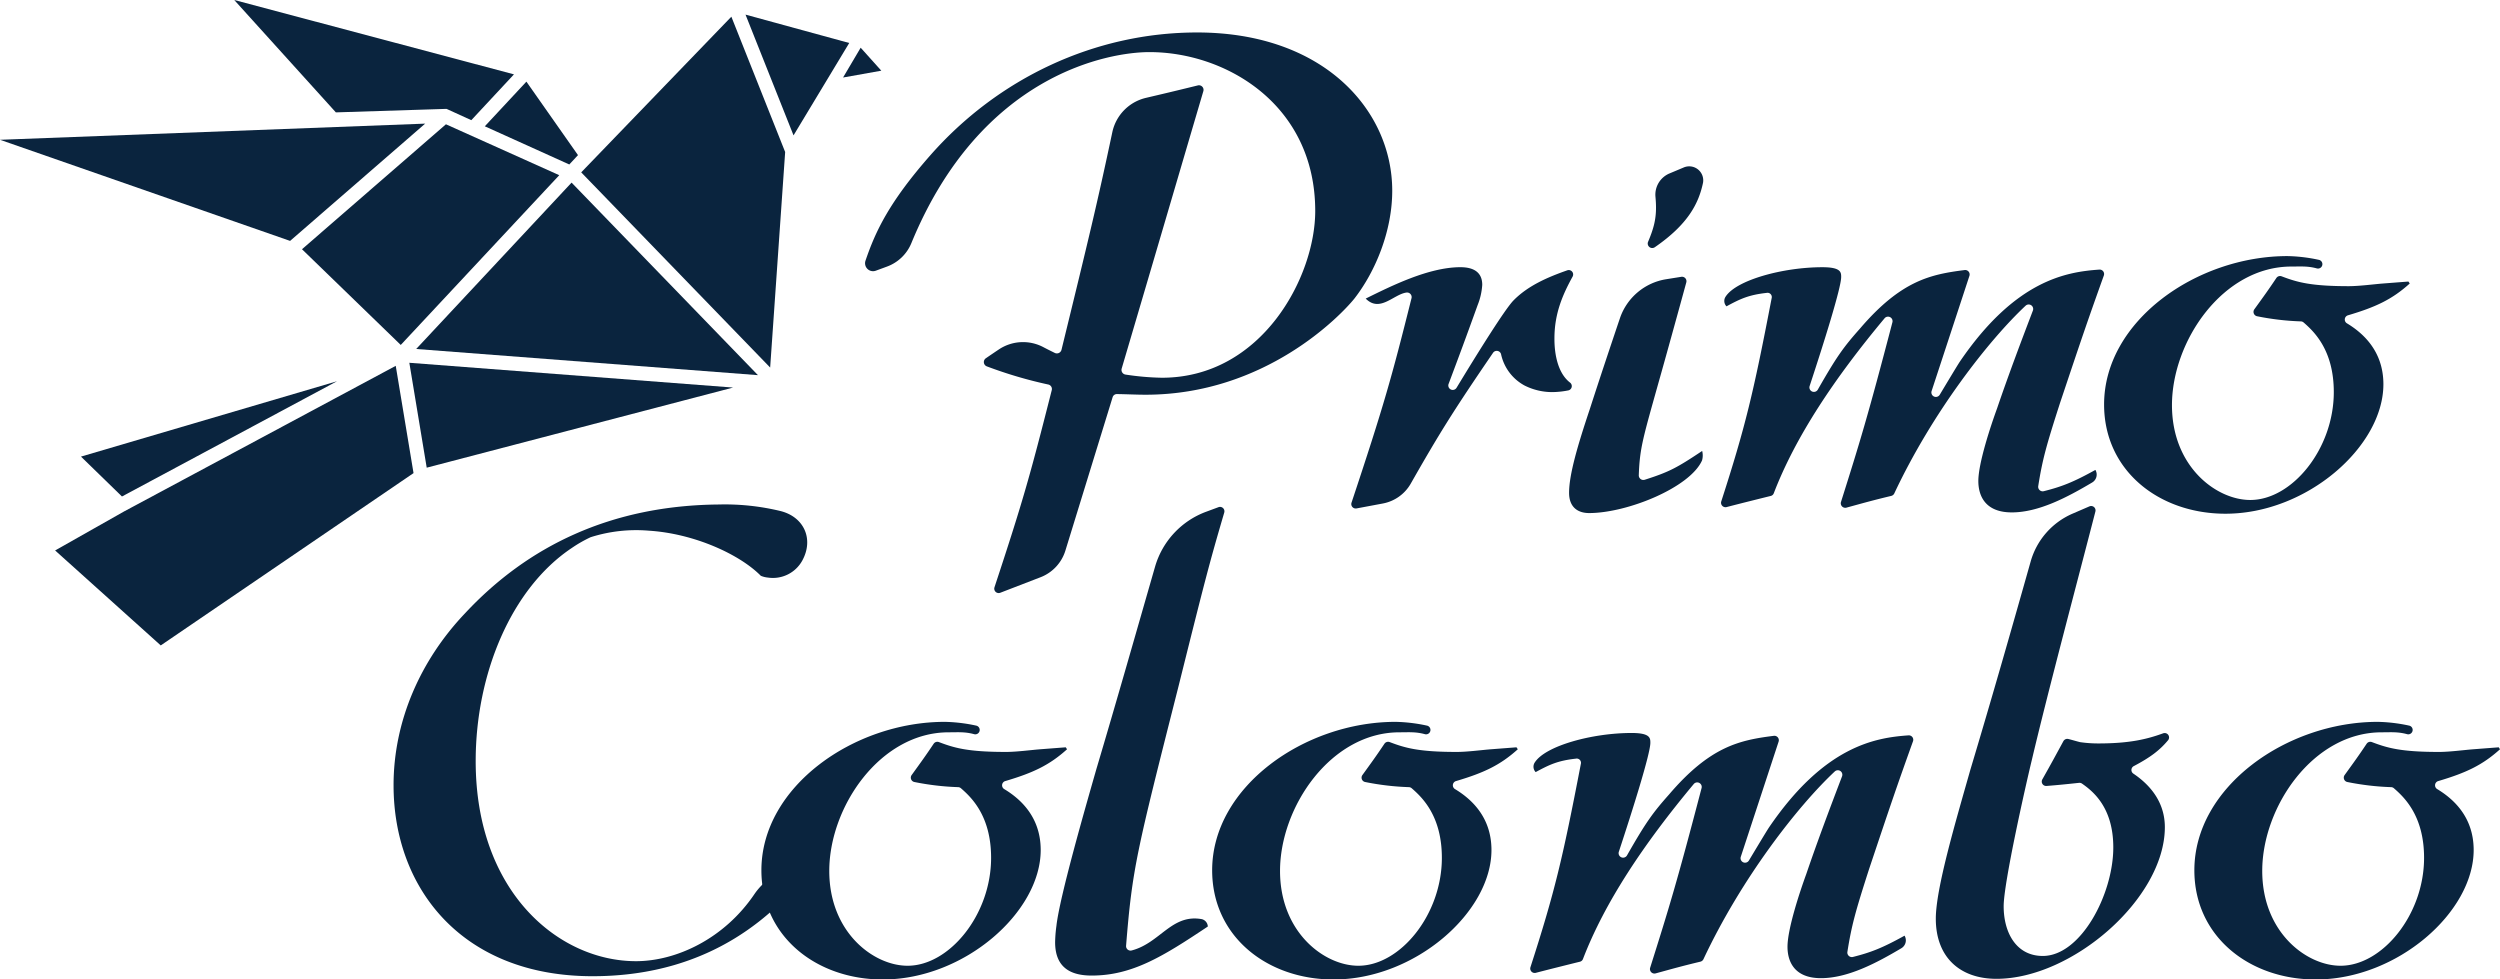
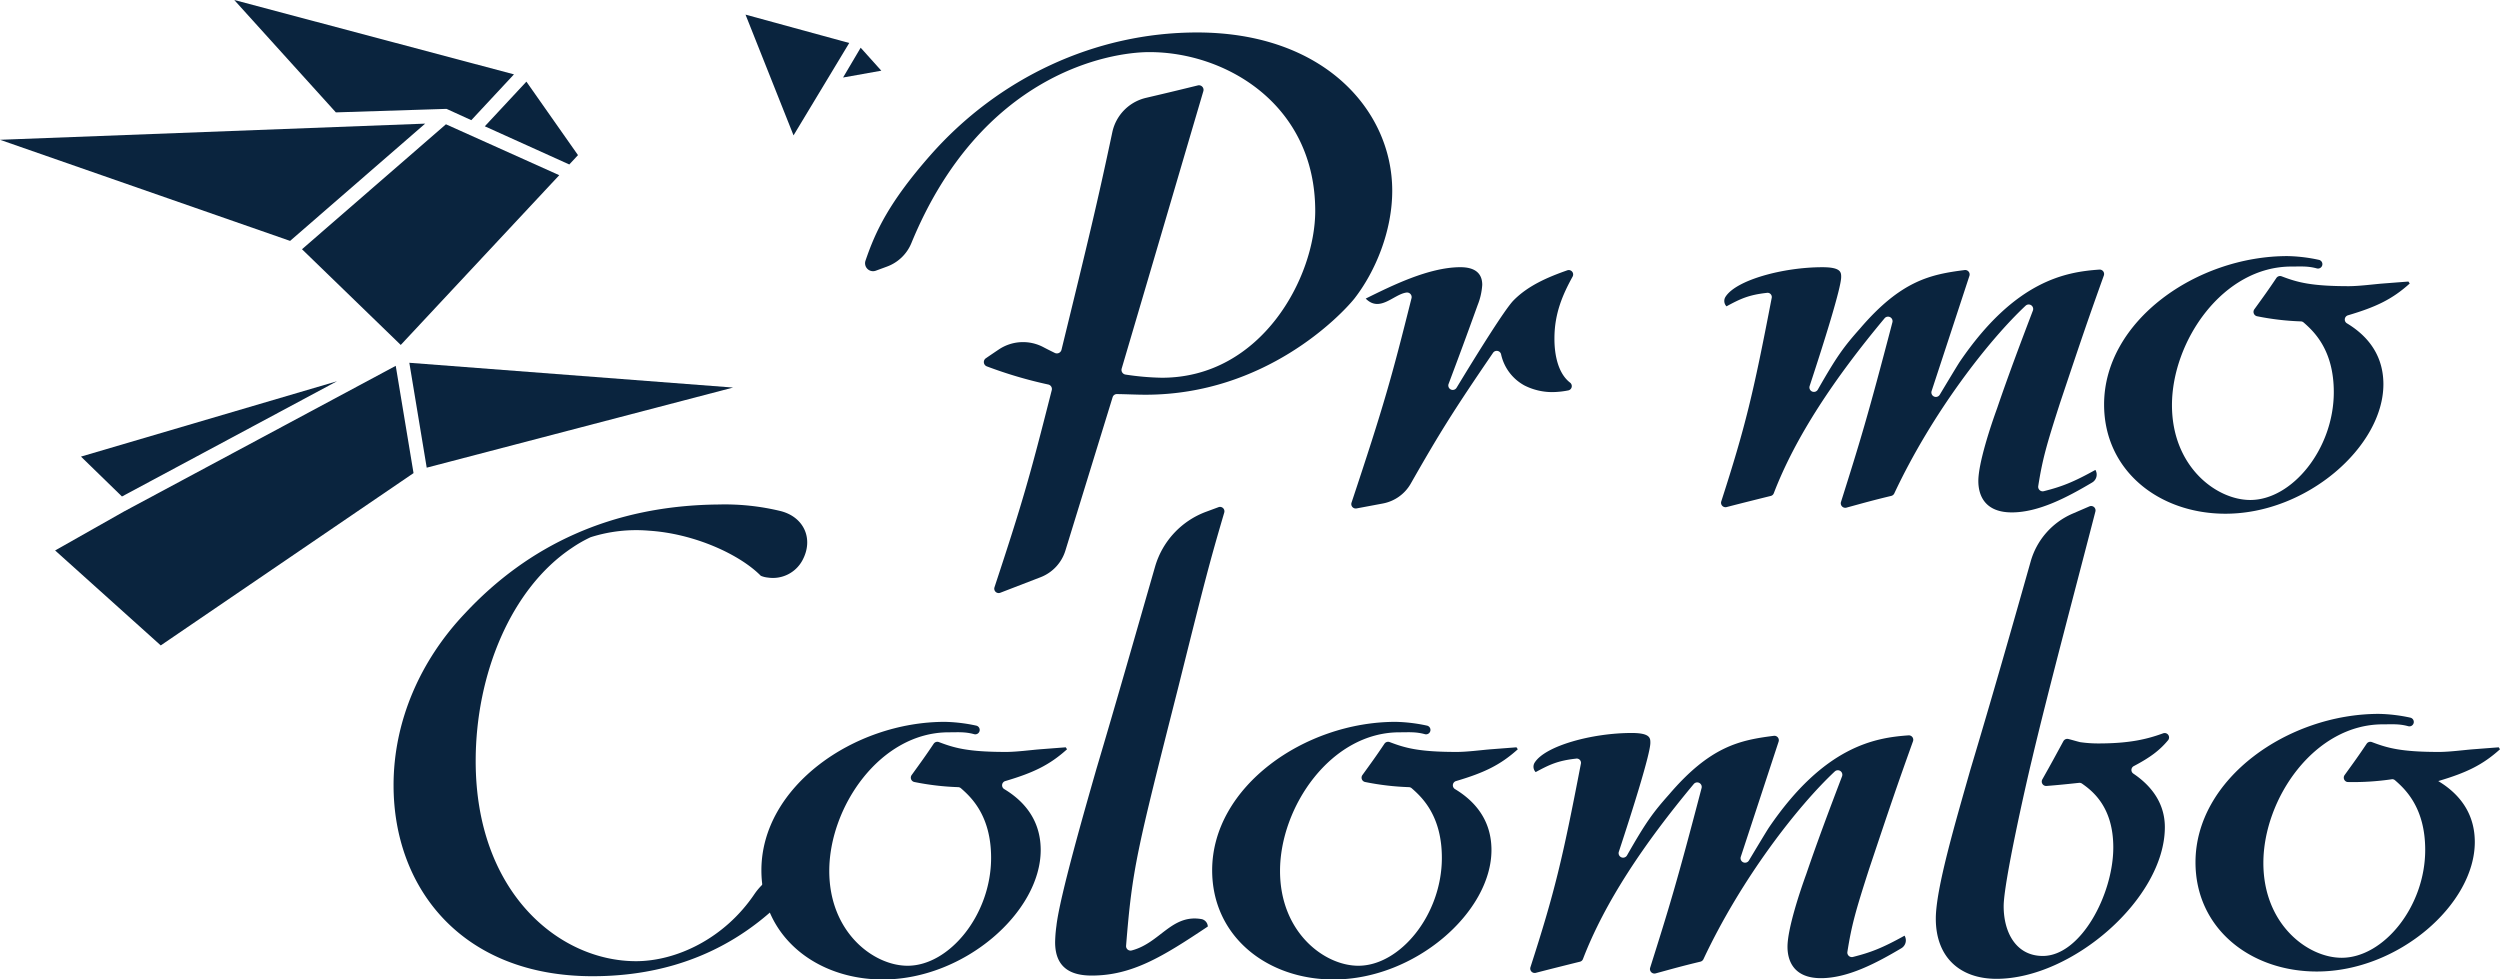
<svg xmlns="http://www.w3.org/2000/svg" id="logo_senza_payoff" data-name="logo senza payoff" width="900" height="352.614" viewBox="0 0 900 352.614">
  <defs>
    <style>
      .cls-1 {
        fill: #0a243e;
      }
    </style>
  </defs>
  <path id="Tracciato_131" data-name="Tracciato 131" class="cls-1" d="M153.065,8.064,0,13.881l104.434,36.4Z" transform="translate(0 36.441)" />
  <path id="Tracciato_132" data-name="Tracciato 132" class="cls-1" d="M55.293,87.545l57.058-61.109L71.558,8.107,19.738,53.089Z" transform="translate(88.979 36.636)" />
  <path id="Tracciato_133" data-name="Tracciato 133" class="cls-1" d="M20.049,66.36,97.471,24.866,5.293,52Z" transform="translate(23.859 112.377)" />
  <path id="Tracciato_134" data-name="Tracciato 134" class="cls-1" d="M91.537,39.2h.022a.85.85,0,0,1,.358.077l8.736,3.985,15.357-16.492L15.31,0,51.895,40.456Z" transform="translate(69.017)" />
  <path id="Tracciato_135" data-name="Tracciato 135" class="cls-1" d="M29.15,7.153Z" transform="translate(131.409 32.326)" />
  <path id="Tracciato_136" data-name="Tracciato 136" class="cls-1" d="M28.451,76.267,3.6,90.325l38.028,34.186,91-62.031-6.406-38.618Z" transform="translate(16.243 107.839)" />
  <path id="Tracciato_137" data-name="Tracciato 137" class="cls-1" d="M65.231,31.779,46.658,5.325,31.687,21.4,62.1,35.146Z" transform="translate(142.845 24.066)" />
  <path id="Tracciato_138" data-name="Tracciato 138" class="cls-1" d="M55.1,13.841l13.77-2.456-7.43-8.273Z" transform="translate(248.402 14.063)" />
  <path id="Tracciato_139" data-name="Tracciato 139" class="cls-1" d="M33.011,61.425,143.305,32.582,26.754,23.663Z" transform="translate(120.607 106.938)" />
  <path id="Tracciato_140" data-name="Tracciato 140" class="cls-1" d="M86.06,11.169,48.726.953,66.011,44.429Z" transform="translate(219.66 4.308)" />
-   <path id="Tracciato_141" data-name="Tracciato 141" class="cls-1" d="M92.039,1.089,37.988,57.126l68.02,70.266,5.4-77.59Z" transform="translate(171.25 4.923)" />
-   <path id="Tracciato_142" data-name="Tracciato 142" class="cls-1" d="M150.232,81.228,83.137,11.911,27.2,71.806Z" transform="translate(122.63 53.83)" />
  <path id="Tracciato_143" data-name="Tracciato 143" class="cls-1" d="M60.395,87.882a2.866,2.866,0,0,1-3.7-3.621c3.6-10.575,8.532-21.089,23.3-37.89,24.434-27.778,59.2-44.253,96.078-44.253,45.58,0,70.245,28.01,70.245,56.964,0,14.593-6.109,29.186-13.627,38.839-4.935,6.121-32.184,34.606-75.175,34.606-3.371,0-6.929-.193-10.333-.232a1.59,1.59,0,0,0-1.526,1.126l-17,55.22a15.008,15.008,0,0,1-8.94,9.587l-14.519,5.6a1.587,1.587,0,0,1-2.071-1.981c9.986-30.284,12.542-39.076,20.622-70.983a1.647,1.647,0,0,0-1.212-2,156.387,156.387,0,0,1-22.148-6.535,1.658,1.658,0,0,1-.386-2.914c1.586-1.093,3.145-2.147,4.687-3.179a15.652,15.652,0,0,1,16.034-.833c1.2.635,2.5,1.286,4.126,2.086a1.714,1.714,0,0,0,2.4-1.131c9.882-40.412,12.845-52.626,18.292-78.313a16.16,16.16,0,0,1,12.107-12.385c5.574-1.308,9.5-2.224,18.7-4.487a1.652,1.652,0,0,1,1.972,2.07c-10.818,36.725-16.5,56.164-29.4,99.86a1.7,1.7,0,0,0,1.366,2.169,96.147,96.147,0,0,0,13.1,1.142c35.946,0,55.208-36.25,55.208-60.027,0-38.37-32.184-57.2-59.669-57.2C144.6,9.177,98.3,16.91,73.212,77.936a15.1,15.1,0,0,1-8.725,8.439Z" transform="translate(254.887 9.572)" />
  <path id="Tracciato_144" data-name="Tracciato 144" class="cls-1" d="M93.507,28.727c9.061-4.471,22.649-11.3,34.09-11.3,4.528,0,7.866,1.645,7.866,6.358a23.549,23.549,0,0,1-1.663,7.3c-4.329,12-6.566,18.031-10.449,28.352a1.6,1.6,0,0,0,2.875,1.38c7.855-12.954,17.356-28.176,20.446-31.383,5.354-5.486,12.691-8.522,19.4-10.884A1.586,1.586,0,0,1,168,20.8c-3.514,6.4-6.549,13.18-6.549,22.287,0,1.987,0,11.541,5.607,15.873a1.582,1.582,0,0,1-.672,2.831,30.872,30.872,0,0,1-5.888.6,22.164,22.164,0,0,1-9.777-2.357A16.831,16.831,0,0,1,142.226,48.7a1.612,1.612,0,0,0-2.881-.447c-14.255,20.874-19.069,28.557-29.628,47.1a14.667,14.667,0,0,1-10.052,7.142c-3.261.613-7,1.314-9.452,1.772a1.593,1.593,0,0,1-1.812-2.064C99.968,67.439,102.826,57.3,110.02,28.5a1.654,1.654,0,0,0-1.972-1.926c-4.572.717-9.479,7.258-14.541,2.152h0" transform="translate(398.145 78.766)" />
-   <path id="Tracciato_145" data-name="Tracciato 145" class="cls-1" d="M142.937,50.608a1.6,1.6,0,0,1,1.829,1.965c-2.269,8.351-8.207,29.8-9.716,35.064-5.833,20.846-7.067,24.511-7.4,34.44a1.646,1.646,0,0,0,2.154,1.584c8.774-2.8,11.512-4.261,20.661-10.365a6.455,6.455,0,0,1-.044,3.411c-4.34,9.764-26.924,18.948-40.644,18.948-4.092,0-7.221-2.114-7.221-7.3,0-6.59,3.129-17.181,7.463-30.13,3.222-9.984,6.979-21.271,10.873-32.8a21.1,21.1,0,0,1,16.706-13.964ZM150.77,16.77c-1.559,7.429-5.426,14.974-17.334,23.17a1.62,1.62,0,0,1-2.451-1.915c1.906-4.5,2.864-7.865,2.864-12.3,0-1.325-.077-2.649-.2-3.974a8.291,8.291,0,0,1,5.117-8.384l5-2.1a5.045,5.045,0,0,1,7.006,5.5" transform="translate(462.313 49.048)" />
  <path id="Tracciato_146" data-name="Tracciato 146" class="cls-1" d="M188.275,62.058a1.618,1.618,0,0,0,2.941,1.286c2.985-4.967,5.965-9.935,7.15-11.784,20.011-29.445,38.342-32.431,50.289-33.27A1.591,1.591,0,0,1,250.3,20.4c-6.048,16.9-7.5,21.172-15.808,45.992-4.913,15.272-6.3,20.234-7.821,29.87a1.627,1.627,0,0,0,2.032,1.794c6.466-1.634,10.581-3.234,18.551-7.655a3.3,3.3,0,0,1-1.179,4.542c-8.818,5.227-19.163,10.757-28.923,10.757-9.876,0-12.041-6.353-12.041-11.3,0-6.353,4.335-19.538,6.742-26.128,4.126-12.1,8.433-23.507,12.911-35.263a1.618,1.618,0,0,0-2.638-1.716C208.98,43.6,188.65,69.481,174.852,98.877a1.663,1.663,0,0,1-1.118.889c-6.466,1.545-9.727,2.473-16.078,4.211a1.616,1.616,0,0,1-2-2c6.83-21.652,9.562-30.45,18.535-64.757a1.624,1.624,0,0,0-2.842-1.391C153.326,57.416,139.3,78.411,131.465,98.821a1.548,1.548,0,0,1-1.091.955c-3.591.883-11.275,2.8-15.874,4a1.6,1.6,0,0,1-1.939-2.015c8.708-27,11.5-38.624,18.149-73.2a1.53,1.53,0,0,0-1.8-1.888c-6.533.734-9.485,2.153-14.464,4.84a2.771,2.771,0,0,1-.292-3.516c3.883-5.961,20.628-10.564,34.839-10.564,6.742,0,6.742,1.882,6.742,3.532,0,3.886-6.279,23.849-11.369,39.286a1.617,1.617,0,0,0,2.963,1.242c6.747-11.822,9.182-15.222,15.147-21.934,14.866-17.4,25.525-19.549,37.675-21.1a1.6,1.6,0,0,1,1.762,2.053Z" transform="translate(507.088 78.766)" />
  <path id="Tracciato_147" data-name="Tracciato 147" class="cls-1" d="M247.546,26.572c-6.329,5.707-12.2,8.483-22.231,11.447a1.588,1.588,0,0,0-.408,2.87c5.233,3.157,13.159,9.559,13.159,21.95,0,22.364-27.485,46.61-56.849,46.61-23.966,0-43.7-15.537-43.7-39.314,0-30.13,33.357-53.432,66.009-53.432a57.589,57.589,0,0,1,11.286,1.347,1.585,1.585,0,1,1-.694,3.091c-3.349-.916-5.91-.673-9.182-.673-24.665,0-42.985,26.835-42.985,49.905,0,22.127,15.974,34.131,28.19,34.131,15.032,0,30.069-18.357,30.069-38.839,0-15.2-7.2-21.873-10.878-25.074a1.6,1.6,0,0,0-.959-.381A95.017,95.017,0,0,1,192.6,38.362a1.6,1.6,0,0,1-.991-2.506c3.514-4.857,5.045-6.965,7.926-11.265a1.59,1.59,0,0,1,1.884-.607c5.558,2.108,10.361,3.549,24.192,3.549,3.762,0,9.248-.729,12.3-.96l9.165-.706Z" transform="translate(619.957 75.49)" />
  <path id="Tracciato_148" data-name="Tracciato 148" class="cls-1" d="M175.8,92.438a1.618,1.618,0,0,0,2.941,1.286c2.985-4.967,5.965-9.935,7.149-11.784,20.011-29.451,38.342-32.431,50.289-33.27a1.591,1.591,0,0,1,1.641,2.108c-6.048,16.9-7.5,21.172-15.808,45.992-4.913,15.272-6.3,20.234-7.822,29.87a1.627,1.627,0,0,0,2.032,1.794c6.467-1.634,10.581-3.234,18.551-7.655a3.3,3.3,0,0,1-1.179,4.542c-8.818,5.227-19.163,10.757-28.923,10.757-9.876,0-12.041-6.353-12.041-11.3,0-6.353,4.335-19.538,6.742-26.128,4.126-12.1,8.433-23.507,12.911-35.263a1.618,1.618,0,0,0-2.638-1.716c-13.142,12.3-33.473,38.188-47.271,67.583a1.663,1.663,0,0,1-1.118.889c-6.467,1.545-9.727,2.473-16.078,4.211a1.616,1.616,0,0,1-2-2c6.83-21.652,9.562-30.45,18.535-64.757a1.624,1.624,0,0,0-2.842-1.391C140.855,87.8,126.832,108.791,118.994,129.2a1.548,1.548,0,0,1-1.091.955c-3.591.883-11.275,2.8-15.874,4a1.6,1.6,0,0,1-1.939-2.014c8.708-27,11.5-38.624,18.149-73.2a1.53,1.53,0,0,0-1.8-1.888c-6.533.734-9.485,2.153-14.464,4.84a2.771,2.771,0,0,1-.292-3.516c3.883-5.961,20.628-10.564,34.839-10.564,6.742,0,6.742,1.882,6.742,3.532,0,3.886-6.279,23.849-11.369,39.286a1.617,1.617,0,0,0,2.963,1.242c6.748-11.822,9.182-15.222,15.147-21.934,14.866-17.4,25.525-19.549,37.676-21.1a1.6,1.6,0,0,1,1.763,2.053Z" transform="translate(450.867 216.061)" />
  <path id="Tracciato_149" data-name="Tracciato 149" class="cls-1" d="M159.789,56.952c-6.329,5.707-12.2,8.483-22.231,11.447a1.588,1.588,0,0,0-.408,2.87c5.233,3.157,13.159,9.559,13.159,21.95,0,22.364-27.485,46.61-56.849,46.61-23.966,0-43.7-15.537-43.7-39.314,0-30.13,33.357-53.432,66.009-53.432a57.589,57.589,0,0,1,11.286,1.347,1.585,1.585,0,1,1-.694,3.091c-3.349-.916-5.91-.673-9.182-.673-24.665,0-42.985,26.835-42.985,49.905,0,22.127,15.973,34.131,28.19,34.131,15.032,0,30.069-18.357,30.069-38.839,0-15.2-7.2-21.873-10.878-25.074a1.6,1.6,0,0,0-.958-.381,95.017,95.017,0,0,1-15.775-1.849,1.6,1.6,0,0,1-.991-2.506c3.514-4.857,5.045-6.965,7.926-11.265a1.59,1.59,0,0,1,1.884-.607c5.558,2.108,10.361,3.549,24.192,3.549,3.762,0,9.248-.729,12.3-.96l9.165-.706Z" transform="translate(224.344 212.785)" />
  <path id="Tracciato_150" data-name="Tracciato 150" class="cls-1" d="M189.25,56.952c-6.329,5.707-12.2,8.483-22.231,11.447a1.588,1.588,0,0,0-.408,2.87c5.233,3.157,13.159,9.559,13.159,21.95,0,22.364-27.486,46.61-56.849,46.61-23.966,0-43.7-15.537-43.7-39.314,0-30.13,33.357-53.432,66.009-53.432a57.588,57.588,0,0,1,11.286,1.347,1.585,1.585,0,1,1-.694,3.091c-3.349-.916-5.91-.673-9.182-.673-24.665,0-42.985,26.835-42.985,49.905,0,22.127,15.973,34.131,28.19,34.131,15.032,0,30.069-18.357,30.069-38.839,0-15.2-7.2-21.873-10.878-25.074a1.6,1.6,0,0,0-.958-.381,95.016,95.016,0,0,1-15.775-1.849,1.6,1.6,0,0,1-.992-2.506c3.514-4.857,5.046-6.965,7.926-11.265a1.59,1.59,0,0,1,1.884-.607c5.558,2.108,10.361,3.549,24.192,3.549,3.762,0,9.248-.729,12.3-.96l9.166-.706Z" transform="translate(357.157 212.785)" />
-   <path id="Tracciato_151" data-name="Tracciato 151" class="cls-1" d="M253.445,56.952c-6.329,5.707-12.2,8.483-22.231,11.447a1.588,1.588,0,0,0-.408,2.87c5.233,3.157,13.159,9.559,13.159,21.95,0,22.364-27.485,46.61-56.849,46.61-23.966,0-43.7-15.537-43.7-39.314,0-30.13,33.357-53.432,66.009-53.432a57.587,57.587,0,0,1,11.286,1.347,1.585,1.585,0,1,1-.694,3.091c-3.349-.916-5.91-.673-9.182-.673-24.665,0-42.985,26.835-42.985,49.905,0,22.127,15.974,34.131,28.191,34.131,15.031,0,30.069-18.357,30.069-38.839,0-15.2-7.2-21.873-10.879-25.074a1.6,1.6,0,0,0-.959-.381A95.015,95.015,0,0,1,198.5,68.742a1.6,1.6,0,0,1-.992-2.506c3.514-4.857,5.045-6.965,7.926-11.265a1.59,1.59,0,0,1,1.884-.607c5.558,2.108,10.361,3.549,24.192,3.549,3.762,0,9.248-.729,12.3-.96l9.166-.706Z" transform="translate(646.555 212.785)" />
+   <path id="Tracciato_151" data-name="Tracciato 151" class="cls-1" d="M253.445,56.952c-6.329,5.707-12.2,8.483-22.231,11.447c5.233,3.157,13.159,9.559,13.159,21.95,0,22.364-27.485,46.61-56.849,46.61-23.966,0-43.7-15.537-43.7-39.314,0-30.13,33.357-53.432,66.009-53.432a57.587,57.587,0,0,1,11.286,1.347,1.585,1.585,0,1,1-.694,3.091c-3.349-.916-5.91-.673-9.182-.673-24.665,0-42.985,26.835-42.985,49.905,0,22.127,15.974,34.131,28.191,34.131,15.031,0,30.069-18.357,30.069-38.839,0-15.2-7.2-21.873-10.879-25.074a1.6,1.6,0,0,0-.959-.381A95.015,95.015,0,0,1,198.5,68.742a1.6,1.6,0,0,1-.992-2.506c3.514-4.857,5.045-6.965,7.926-11.265a1.59,1.59,0,0,1,1.884-.607c5.558,2.108,10.361,3.549,24.192,3.549,3.762,0,9.248-.729,12.3-.96l9.166-.706Z" transform="translate(646.555 212.785)" />
  <path id="Tracciato_152" data-name="Tracciato 152" class="cls-1" d="M173.23,163.165l-2.264.37a22.689,22.689,0,0,0-15.252,9.521c-10.912,16.227-28.279,24.263-42.726,24.263-27.645,0-57.7-24.715-57.7-72.026,0-31.311,12.746-62.147,34.618-76.74a47.7,47.7,0,0,1,6.758-3.864,54.142,54.142,0,0,1,20.942-2.351c16.21,1.016,32.619,8.444,40.325,16.238a8.391,8.391,0,0,0,2.578.646,12.057,12.057,0,0,0,12.4-6.209h0c4.137-7.661.595-15.581-7.827-17.728a85.191,85.191,0,0,0-22.308-2.373c-38.738.337-68.736,14.935-91.335,39.181C35.34,89.041,25.723,110.931,25.723,134c0,37.189,24.759,68.731,71.638,68.731,44.1,0,66.565-23.965,77.4-37.012a1.586,1.586,0,0,0-1.531-2.555" transform="translate(115.96 148.706)" />
  <path id="Tracciato_153" data-name="Tracciato 153" class="cls-1" d="M127.788,33.162a1.586,1.586,0,0,1,2.06,1.948c-5.354,18.219-6.9,24.2-16.486,62.633-15.114,59.641-16.612,65.409-18.854,93.331a1.607,1.607,0,0,0,2,1.678c10.262-2.671,14.376-13.224,25.249-11.276a2.85,2.85,0,0,1,2.176,2.655c-16.21,10.829-27.254,17.656-41.818,17.656-6.577,0-13.153-2.119-13.153-12a49.311,49.311,0,0,1,.468-5.889C70.608,173.3,80,140.821,83.761,127.636c7.243-24.334,14.167-48.669,21.168-73A29.958,29.958,0,0,1,123.32,34.818Z" transform="translate(310.881 149.415)" />
  <path id="Tracciato_154" data-name="Tracciato 154" class="cls-1" d="M181.817,33.139a1.581,1.581,0,0,1,2.159,1.849c-6.643,25.775-17.059,64.746-22.925,89.616-2.11,8.7-10.1,44.016-10.1,52.488,0,9.416,4.462,17.893,14.09,17.893,13.627,0,25.376-22.127,25.376-39.076,0-14.438-7.337-20.228-11.258-22.966a1.615,1.615,0,0,0-1.113-.27c-5.023.535-7.535.789-11.677,1.115a1.586,1.586,0,0,1-1.5-2.362c3.415-6.055,4.3-7.727,7.573-13.743a1.611,1.611,0,0,1,1.779-.806c1.476.37,2.66.74,4.126,1.109l.176.039a45.457,45.457,0,0,0,6.494.458c11.027,0,17.312-1.446,23.349-3.648a1.586,1.586,0,0,1,1.757,2.511c-3.062,3.665-6.417,6.176-12.327,9.294a1.577,1.577,0,0,0-.176,2.693c4.241,2.859,11.358,8.853,11.358,19.279,0,25.659-33.357,54.608-60.605,54.608-13.159,0-21.851-7.766-21.851-21.652,0-10.829,7.045-34.606,12.454-53.669,7.48-24.919,14.607-49.833,21.691-74.9a26.66,26.66,0,0,1,15.054-17.226Z" transform="translate(570.368 149.157)" />
</svg>